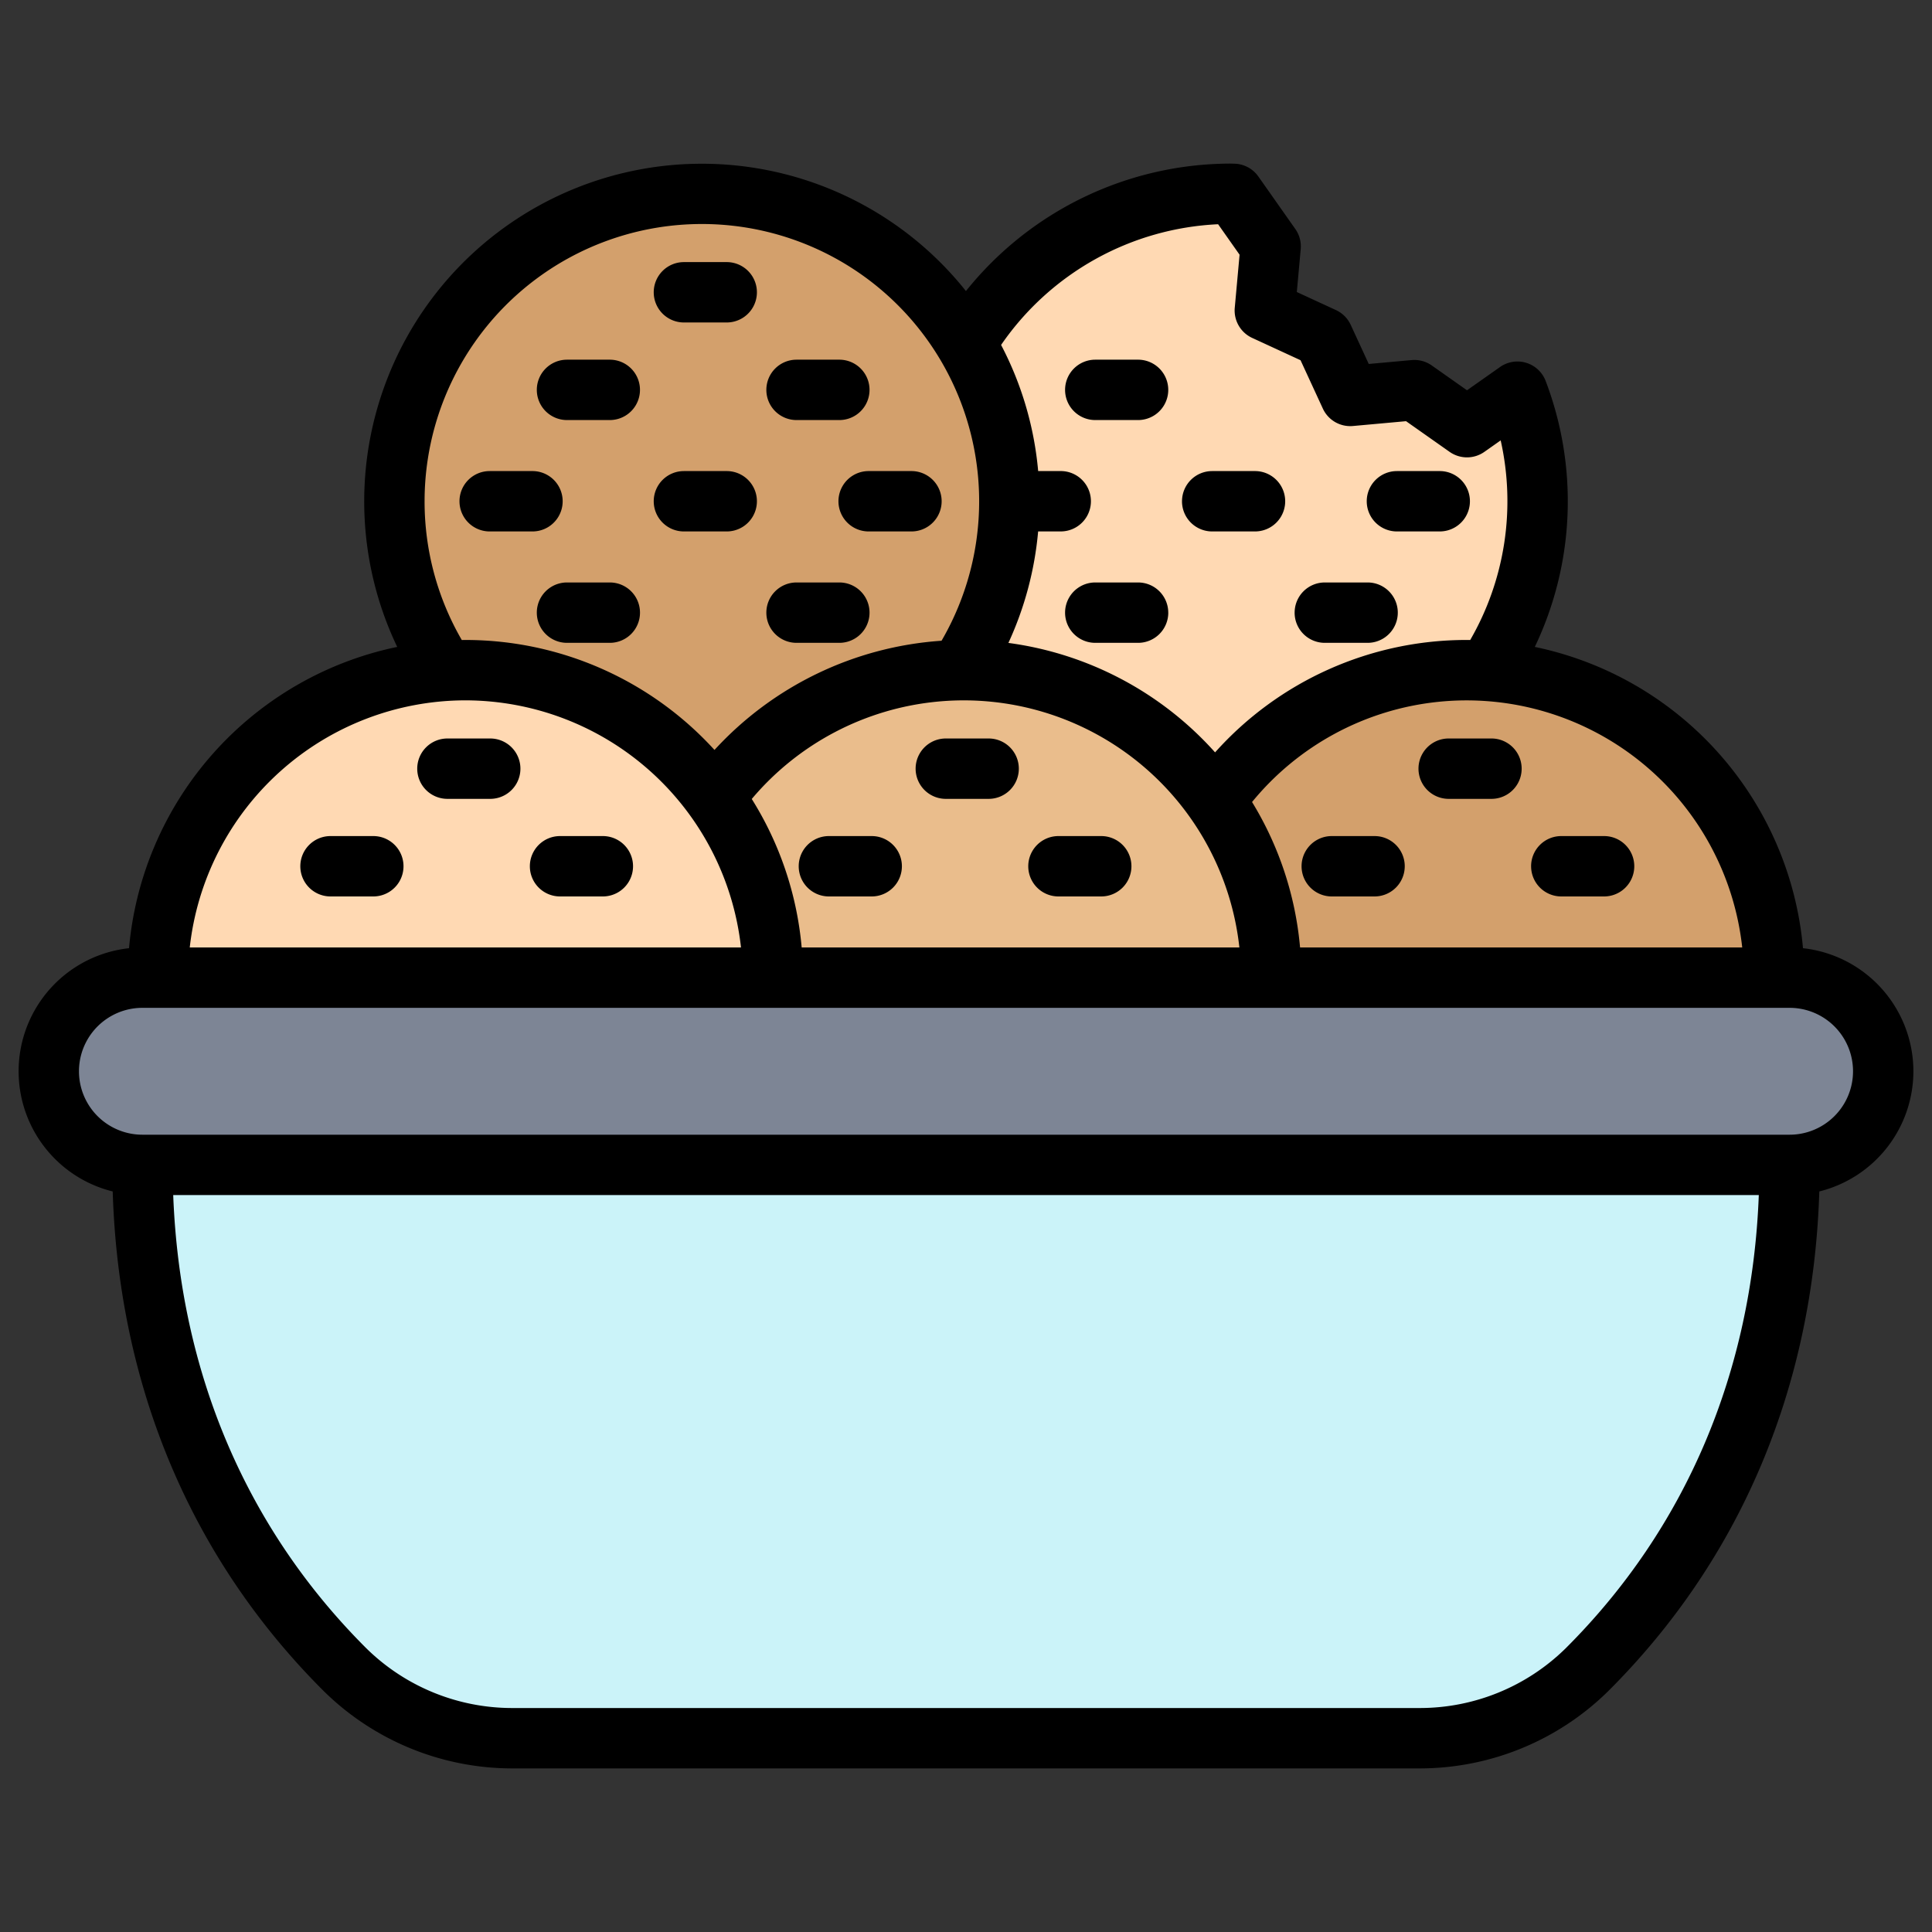
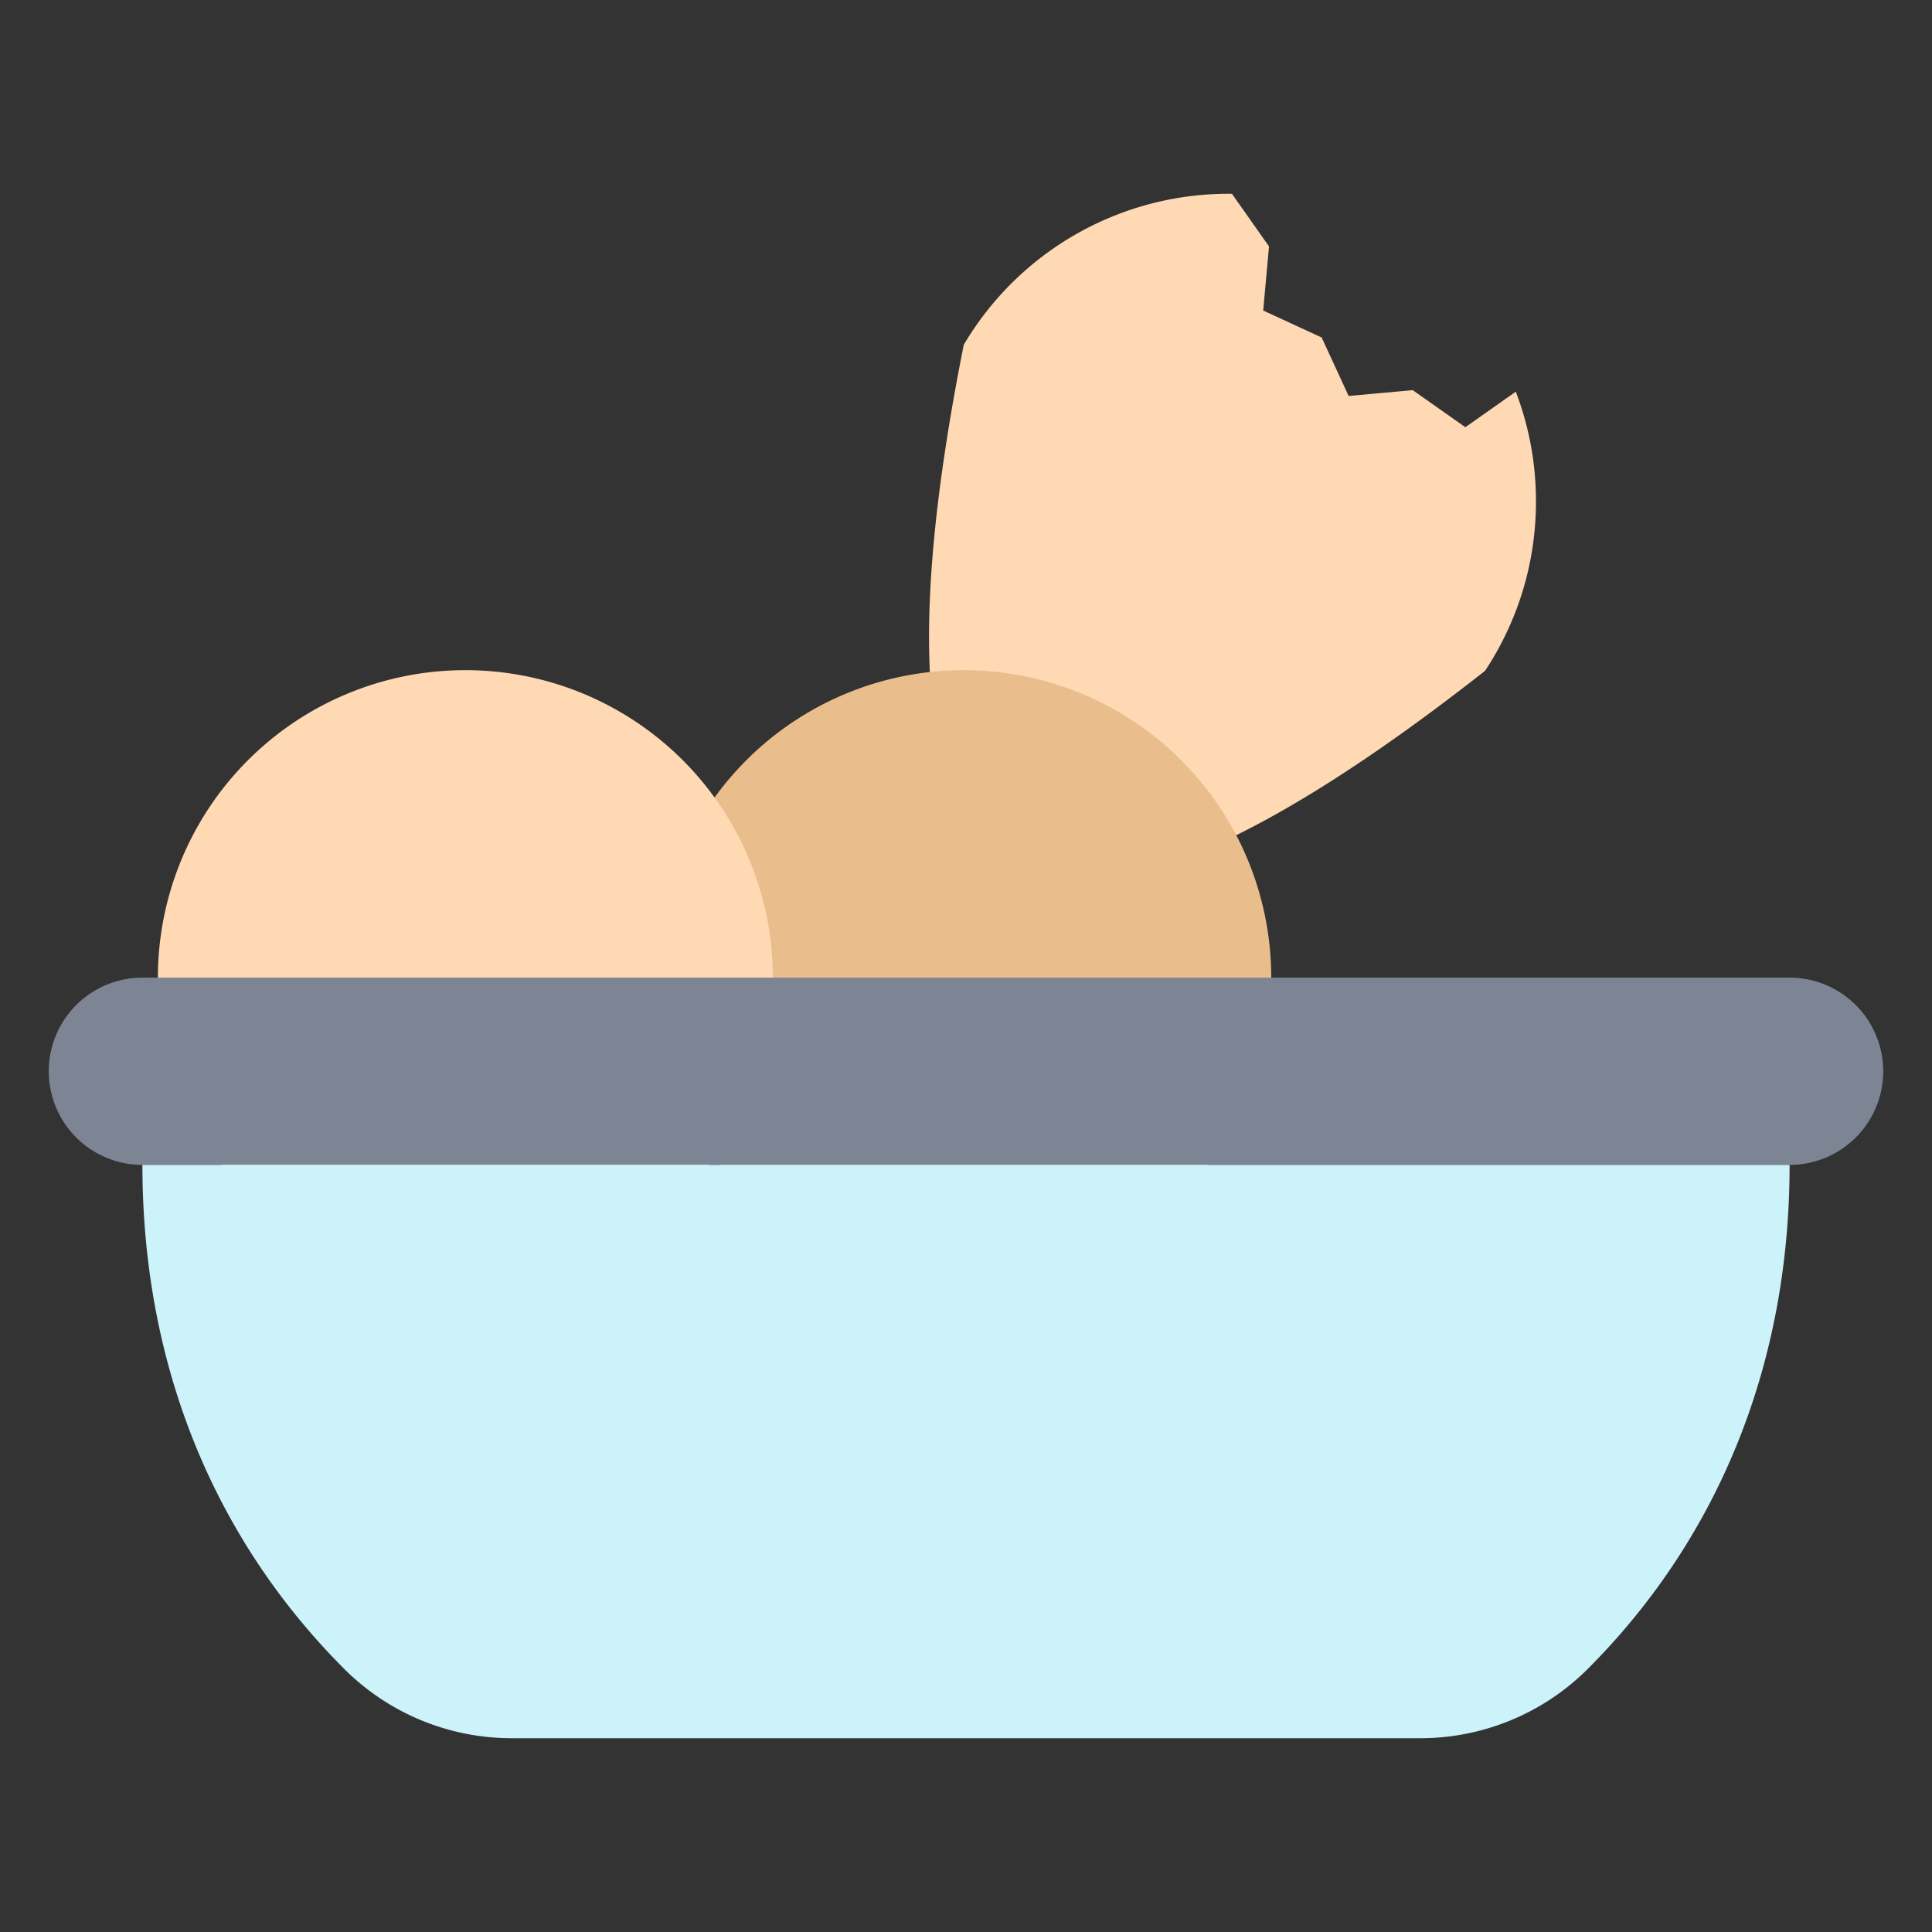
<svg xmlns="http://www.w3.org/2000/svg" viewBox="0 0 512 512">
  <rect x="0" y="0" width="512" height="512" fill="#333333" stroke="none" />
  <g id="Layer_1" data-name="Layer 1">
    <path d="m407.048 132.84a81.1 81.1 0 0 1 -13.5 44.941c-124.785 97.972-168.317 65.119-138.14-86.415a81.446 81.446 0 0 1 70.156-40.011c.312 0 .62.02.931.023l9.805 13.922-1.541 16.99 15.494 7.147 7.147 15.5 16.99-1.542 13.946 9.822 13.364-9.417a81.256 81.256 0 0 1 5.348 29.04z" fill="#ffd9b3" />
-     <path d="m470.156 259.087a81.485 81.485 0 1 1 -81.485-81.487 81.484 81.484 0 0 1 81.485 81.487z" fill="#d3a06c" />
-     <path d="m267.487 132.84a81.485 81.485 0 1 1 -81.487-81.485 81.485 81.485 0 0 1 81.487 81.485z" fill="#d3a06c" />
    <path d="m336.893 259.087a81.485 81.485 0 1 1 -81.485-81.487 81.484 81.484 0 0 1 81.485 81.487z" fill="#eabd8c" />
-     <path d="m204.814 259.087a81.485 81.485 0 1 1 -81.485-81.487 81.484 81.484 0 0 1 81.485 81.487z" fill="#ffd9b3" />
+     <path d="m204.814 259.087a81.485 81.485 0 1 1 -81.485-81.487 81.484 81.484 0 0 1 81.485 81.487" fill="#ffd9b3" />
    <path d="m499.071 283.9a24.811 24.811 0 0 1 -24.811 24.811h-436.52a24.811 24.811 0 0 1 0-49.622h436.52a24.811 24.811 0 0 1 24.811 24.811z" fill="#7d8595" />
    <path d="m91.43 442.481c-33.436-33.348-53.69-78.9-53.69-133.772h436.52c0 54.874-20.254 100.424-53.689 133.772a62.783 62.783 0 0 1 -44.371 18.164h-240.4a62.781 62.781 0 0 1 -44.37-18.164z" fill="#cbf3f9" />
-     <path d="m507.071 283.9a32.856 32.856 0 0 0 -29.26-32.616 89.68 89.68 0 0 0 -71.07-79.846 89.56 89.56 0 0 0 2.868-70.489 8 8 0 0 0 -12.081-3.688l-8.758 6.168-9.339-6.578a8 8 0 0 0 -5.329-1.427l-11.369 1.032-4.781-10.367a8 8 0 0 0 -3.914-3.914l-10.367-4.785 1.03-11.367a8 8 0 0 0 -1.426-5.329l-9.8-13.922a8 8 0 0 0 -6.453-3.393l-.229-.007c-.263-.009-.525-.017-.791-.017a89.986 89.986 0 0 0 -70.016 33.782 89.469 89.469 0 0 0 -150.722 94.3 89.677 89.677 0 0 0 -71.071 79.846 32.808 32.808 0 0 0 -4.327 64.464c1.6 51.755 20.839 97.412 55.918 132.4a71.243 71.243 0 0 0 50.019 20.5h240.397a71.24 71.24 0 0 0 50.018-20.5c35.079-34.987 54.321-80.644 55.918-132.4a32.864 32.864 0 0 0 24.935-31.847zm-45.359-32.811h-117.181a88.858 88.858 0 0 0 -12.724-38.546 73.48 73.48 0 0 1 129.9 38.546zm-249.26 0a88.879 88.879 0 0 0 -13.228-39.352 73.472 73.472 0 0 1 129.225 39.352zm110.36-191.664 5.688 8.075-1.276 14.063a8 8 0 0 0 4.617 7.987l12.815 5.912 5.911 12.816a8 8 0 0 0 7.988 4.617l14.063-1.277 11.543 8.13a8 8 0 0 0 9.213 0l4.321-3.043a73.582 73.582 0 0 1 -8.076 52.905c-.317 0-.632-.012-.95-.012a89.325 89.325 0 0 0 -66.66 29.791 89.388 89.388 0 0 0 -54.774-29.008 89.365 89.365 0 0 0 7.881-29.546h5.99a8 8 0 0 0 0-16h-5.983a88.81 88.81 0 0 0 -9.823-33.424 73.948 73.948 0 0 1 57.512-31.986zm-210.294 73.414a73.484 73.484 0 1 1 137 36.965 89.882 89.882 0 0 0 -60.17 28.939 89.266 89.266 0 0 0 -66.019-29.143c-.318 0-.633.009-.95.012a73.183 73.183 0 0 1 -9.861-36.773zm10.811 52.761a73.583 73.583 0 0 1 73.041 65.485h-146.082a73.584 73.584 0 0 1 73.041-65.485zm291.592 251.217a55.132 55.132 0 0 1 -38.721 15.828h-240.4a55.134 55.134 0 0 1 -38.72-15.828c-31.793-31.71-49.388-73.1-51.177-120.108h420.197c-1.791 47.005-19.386 88.398-51.179 120.108zm59.339-136.108h-436.52a16.811 16.811 0 1 1 0-33.622h436.52a16.811 16.811 0 1 1 0 33.622zm-394.672-71.142a8 8 0 0 1 8-8h11.345a8 8 0 0 1 0 16h-11.345a8 8 0 0 1 -8-8zm60.829 0a8 8 0 0 1 8-8h11.344a8 8 0 0 1 0 16h-11.344a8 8 0 0 1 -8-8zm-29.846-25.861a8 8 0 0 1 8-8h11.345a8 8 0 0 1 0 16h-11.345a8 8 0 0 1 -8-8zm261.7 25.861a8 8 0 0 1 -8 8h-11.341a8 8 0 0 1 0-16h11.344a8 8 0 0 1 8 8zm33.485 0a8 8 0 0 1 8-8h11.344a8 8 0 1 1 0 16h-11.341a8 8 0 0 1 -8-8zm-21.845-33.861h11.344a8 8 0 0 1 0 16h-11.341a8 8 0 0 1 0-16zm-144.9 33.861a8 8 0 0 1 -8 8h-11.344a8 8 0 0 1 0-16h11.345a8 8 0 0 1 8 8zm60.829 0a8 8 0 0 1 -8 8h-11.34a8 8 0 0 1 0-16h11.345a8 8 0 0 1 7.996 8zm-29.84-25.861a8 8 0 0 1 -8 8h-11.35a8 8 0 0 1 0-16h11.35a8 8 0 0 1 8 8zm12.257-100.386a8 8 0 0 1 8-8h11.343a8 8 0 0 1 0 16h-11.343a8 8 0 0 1 -8-8zm79.943 29.519a8 8 0 0 1 8-8h11.345a8 8 0 0 1 0 16h-11.345a8 8 0 0 1 -8-8zm-48.956 0a8 8 0 0 1 8-8h11.345a8 8 0 0 1 0 16h-11.349a8 8 0 0 1 -8-8zm-3.638 29.52a8 8 0 0 1 -8 8h-11.349a8 8 0 0 1 0-16h11.343a8 8 0 0 1 8 8zm33.484 0a8 8 0 0 1 8-8h11.34a8 8 0 0 1 0 16h-11.344a8 8 0 0 1 -8-8zm-200.829-59.039a8 8 0 0 1 8-8h11.339a8 8 0 0 1 0 16h-11.339a8 8 0 0 1 -8-8zm60.829 0a8 8 0 0 1 8-8h11.345a8 8 0 0 1 0 16h-11.345a8 8 0 0 1 -8-8zm-81.322 29.519a8 8 0 0 1 8-8h11.344a8 8 0 1 1 0 16h-11.344a8 8 0 0 1 -8-8zm108.432-8h11.345a8 8 0 1 1 0 16h-11.345a8 8 0 0 1 0-16zm-56.955 8a8 8 0 0 1 8-8h11.344a8 8 0 0 1 0 16h-11.344a8 8 0 0 1 -8-8zm0-55.38a8 8 0 0 1 8-8h11.344a8 8 0 0 1 0 16h-11.344a8 8 0 0 1 -8-8zm-3.64 84.9a8 8 0 0 1 -8 8h-11.344a8 8 0 0 1 0-16h11.339a8 8 0 0 1 8.005 8zm33.485 0a8 8 0 0 1 8-8h11.345a8 8 0 0 1 0 16h-11.345a8 8 0 0 1 -8-8z" />
  </g>
</svg>